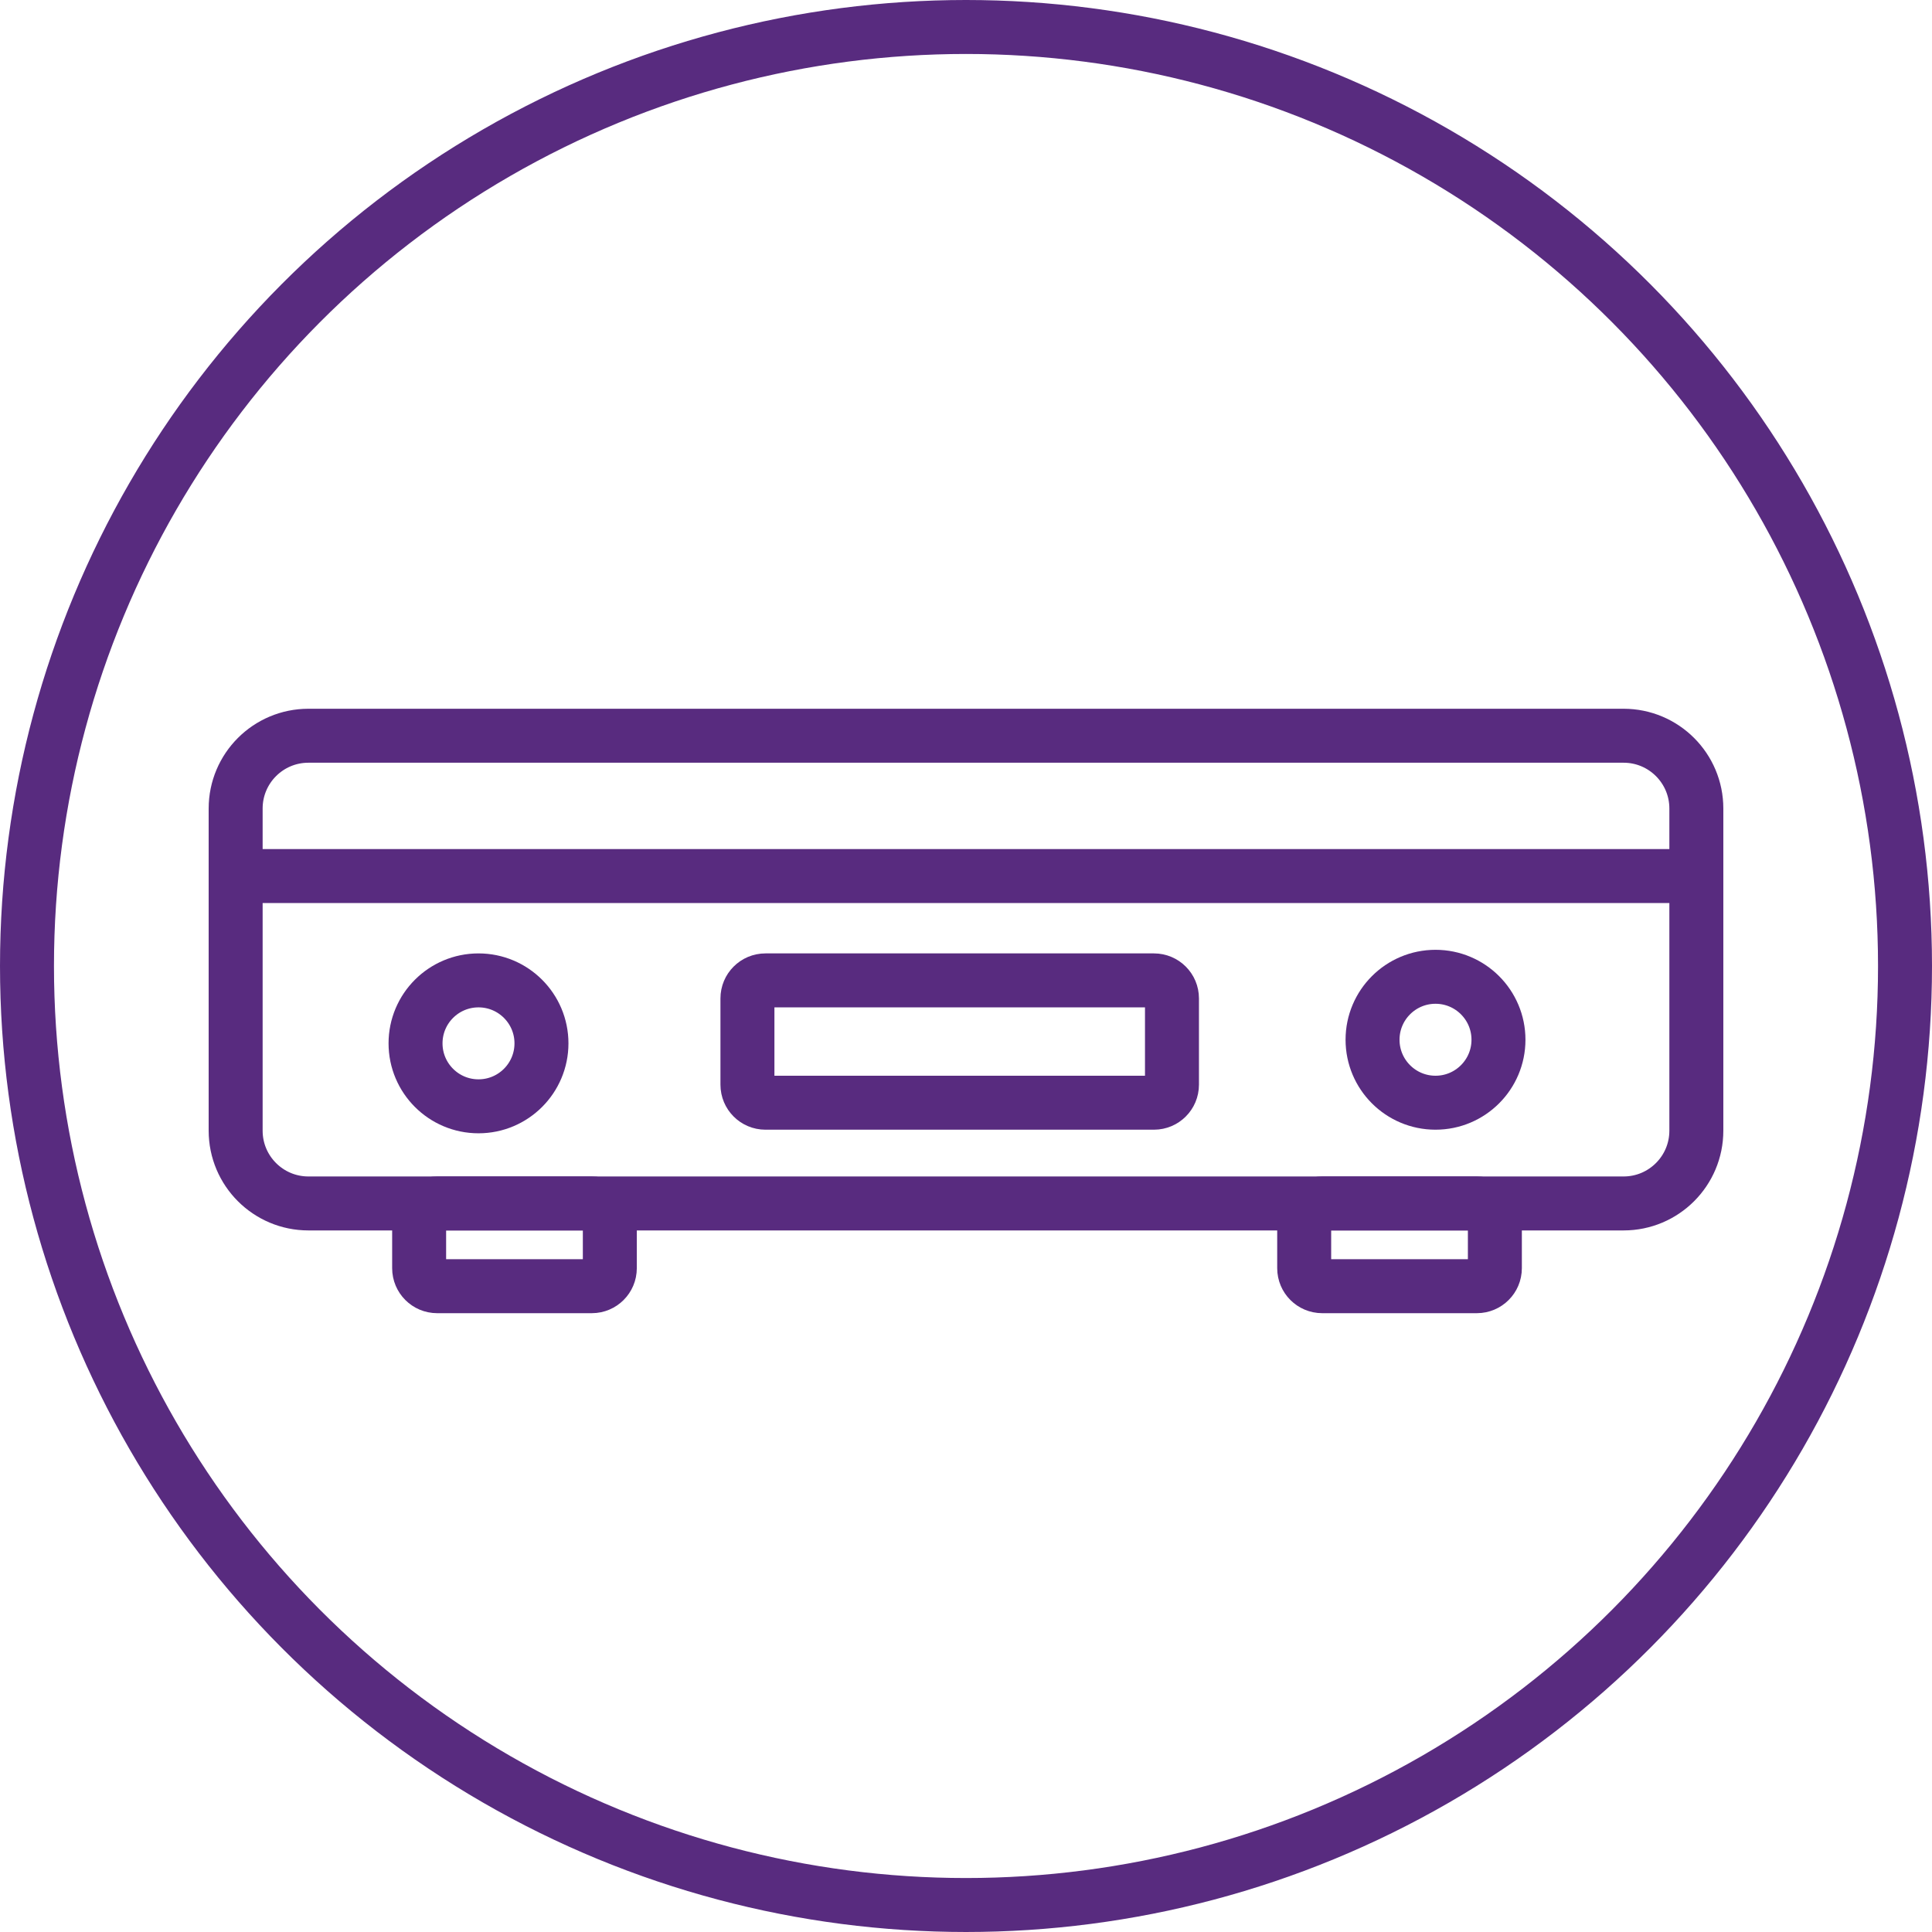
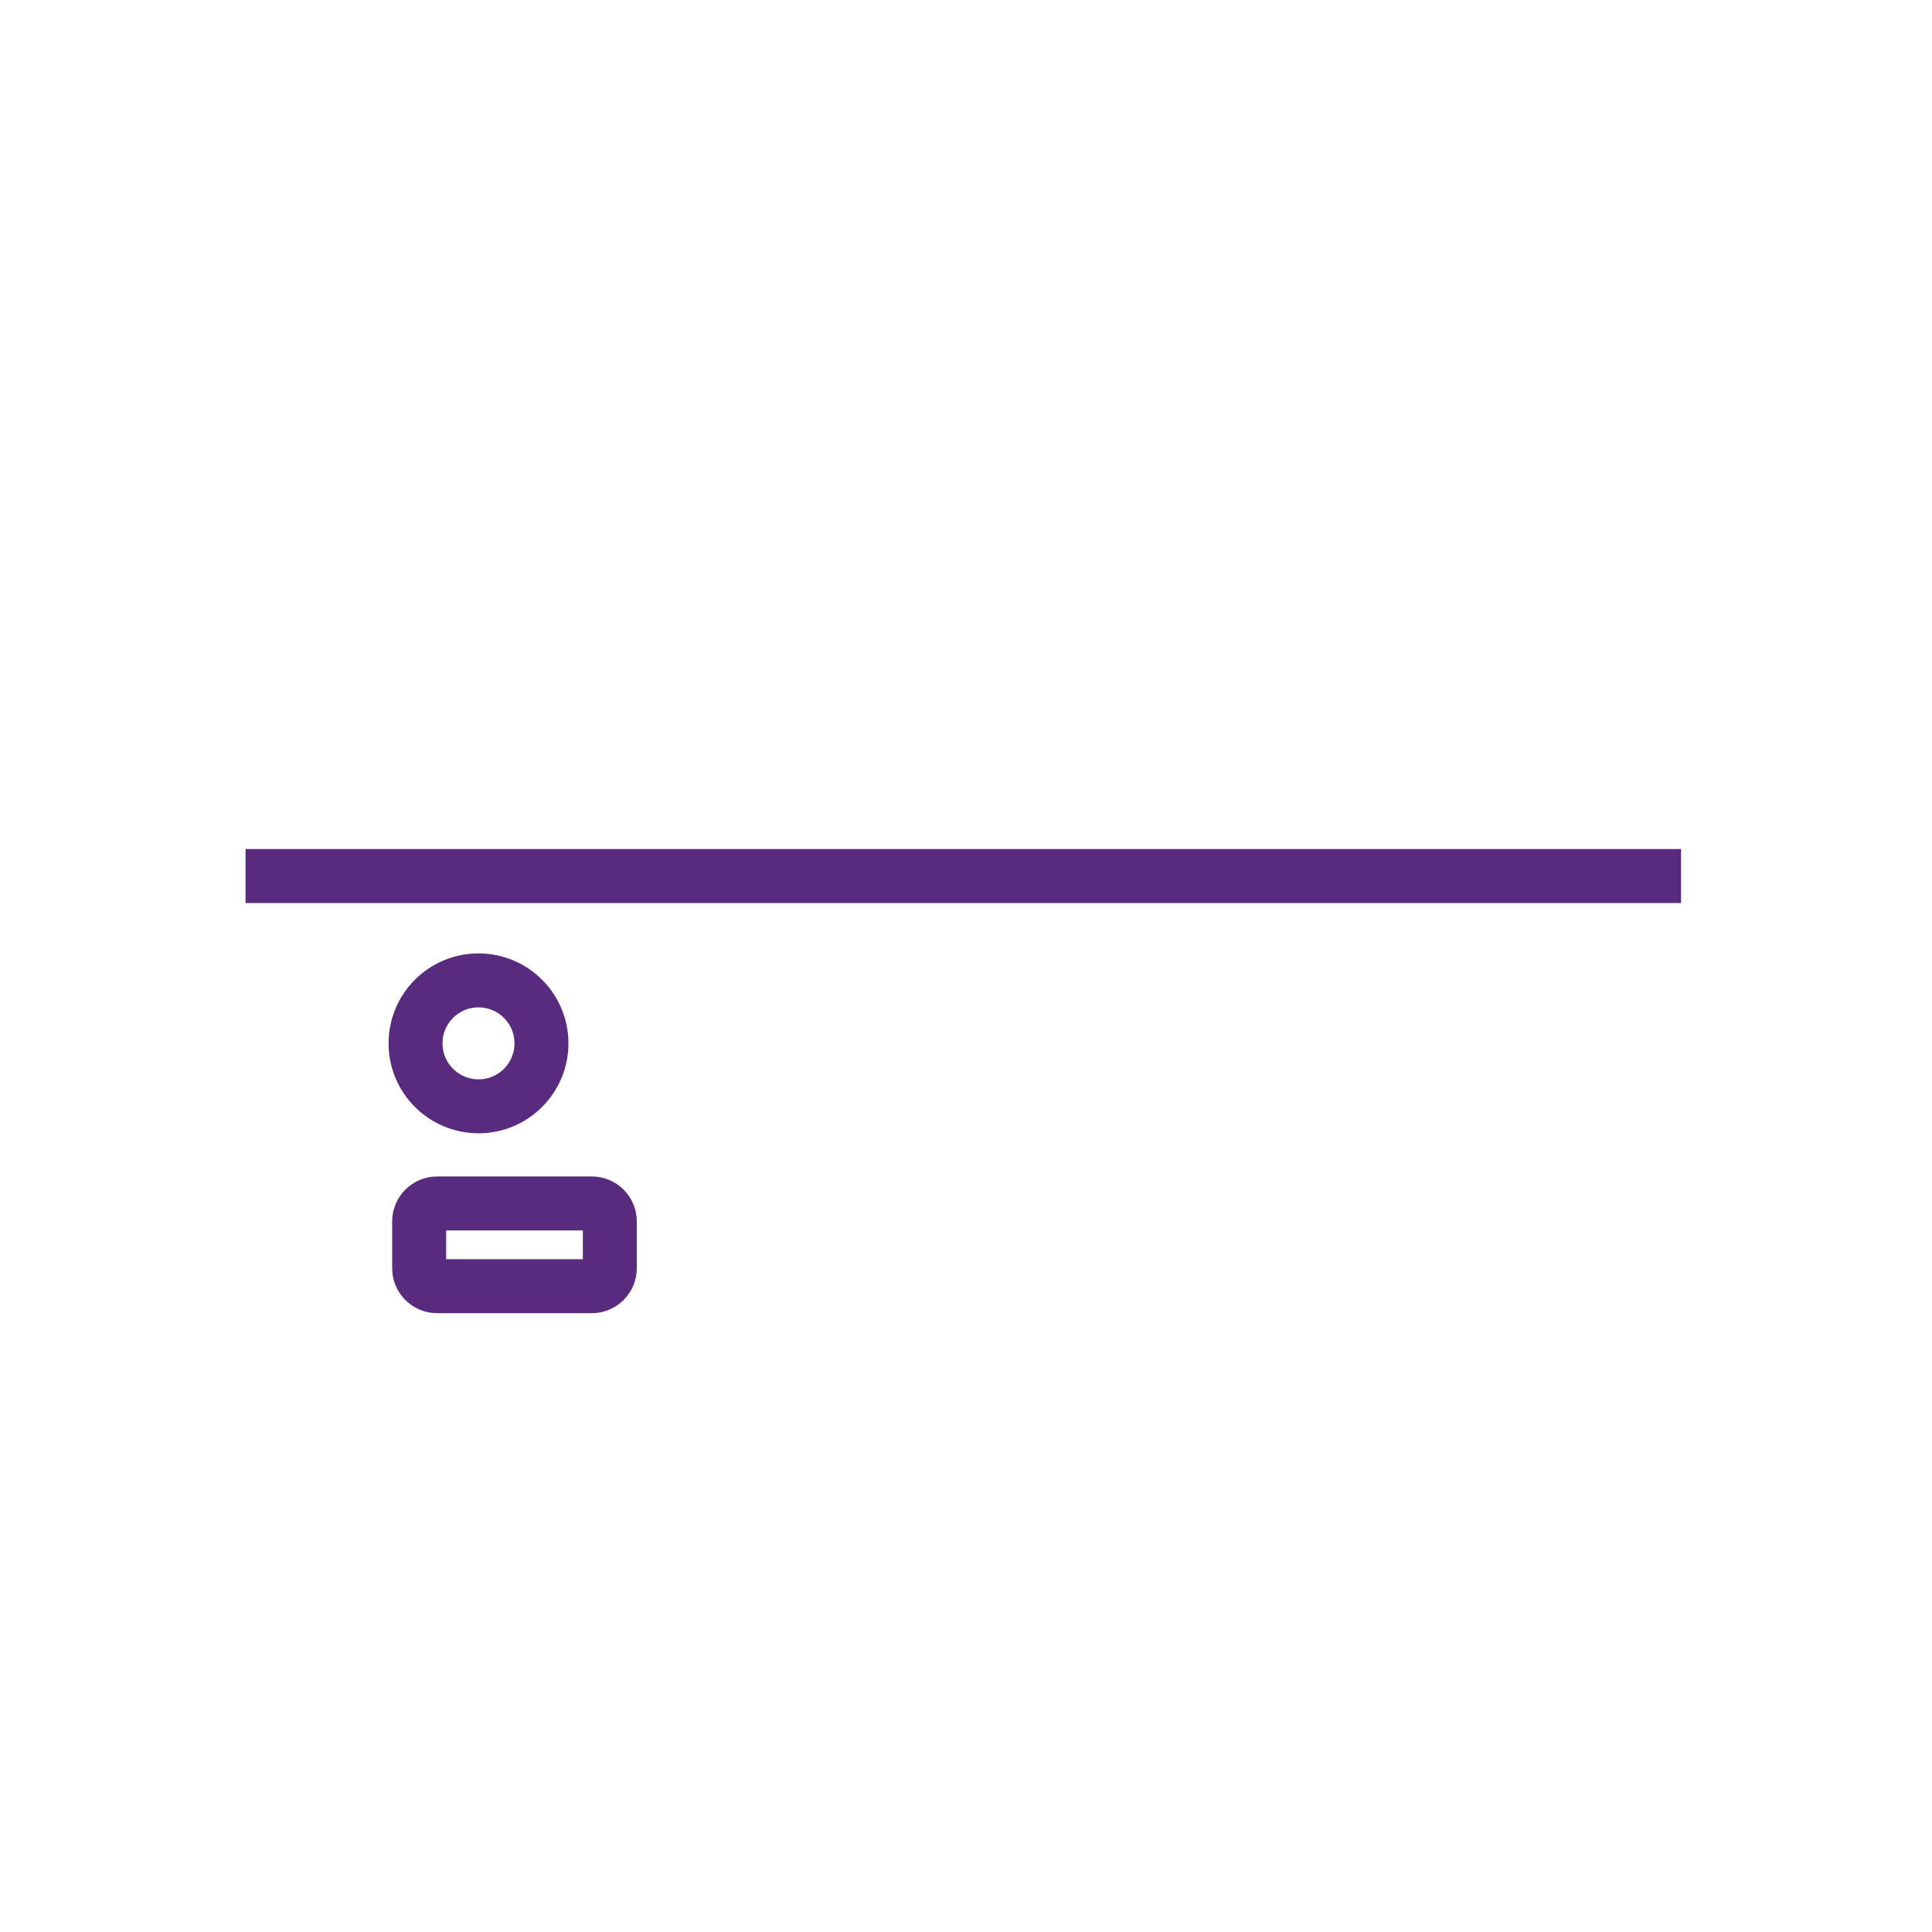
<svg xmlns="http://www.w3.org/2000/svg" version="1.1" id="图层_1" x="0px" y="0px" width="537.001px" height="537px" viewBox="156 157 537.001 537" enable-background="new 156 157 537.001 537" xml:space="preserve">
-   <circle fill="none" stroke="#582B7F" stroke-width="15" stroke-linecap="round" stroke-miterlimit="10" cx="424.501" cy="425.5" r="261" />
-   <path fill="none" stroke="#582B7F" stroke-width="15" stroke-miterlimit="10" d="M607.273,491.5H241.727  c-11.171,0-20.228-9.055-20.228-20.227v-89.547c0-11.171,9.057-20.227,20.228-20.227h365.547c11.171,0,20.227,9.056,20.227,20.227  v89.547C627.501,482.445,618.444,491.5,607.273,491.5z" />
-   <path fill="none" stroke="#582B7F" stroke-width="15" stroke-miterlimit="10" d="M476.746,463.5H368.755  c-2.765,0-5.004-2.24-5.004-5.004v-23.992c0-2.764,2.239-5.004,5.004-5.004h107.991c2.765,0,5.005,2.24,5.005,5.004v23.992  C481.751,461.259,479.51,463.5,476.746,463.5z" />
-   <path fill="none" stroke="#582B7F" stroke-width="15" stroke-miterlimit="10" d="M320.498,514.5h-42.996  c-2.763,0-5.002-2.24-5.002-5.002v-12.996c0-2.762,2.239-5.002,5.002-5.002h42.996c2.763,0,5.003,2.24,5.003,5.002v12.996  C325.501,512.259,323.26,514.5,320.498,514.5z" />
-   <path fill="none" stroke="#582B7F" stroke-width="15" stroke-miterlimit="10" d="M566.496,514.5h-42.991  c-2.765,0-5.005-2.24-5.005-5.004v-12.992c0-2.764,2.24-5.004,5.005-5.004h42.991c2.765,0,5.005,2.24,5.005,5.004v12.992  C571.501,512.259,569.26,514.5,566.496,514.5z" />
-   <circle fill="none" stroke="#582B7F" stroke-width="15" stroke-miterlimit="10" cx="555.001" cy="446" r="17.5" />
+   <path fill="none" stroke="#582B7F" stroke-width="15" stroke-miterlimit="10" d="M320.498,514.5h-42.996  c-2.763,0-5.002-2.24-5.002-5.002v-12.996c0-2.762,2.239-5.002,5.002-5.002h42.996c2.763,0,5.003,2.24,5.003,5.002v12.996  C325.501,512.259,323.26,514.5,320.498,514.5" />
  <circle fill="none" stroke="#582B7F" stroke-width="15" stroke-miterlimit="10" cx="289" cy="447" r="17.5" />
  <line fill="none" stroke="#582B7F" stroke-width="15" stroke-miterlimit="10" x1="224.25" y1="400.5" x2="623.251" y2="400.5" />
</svg>